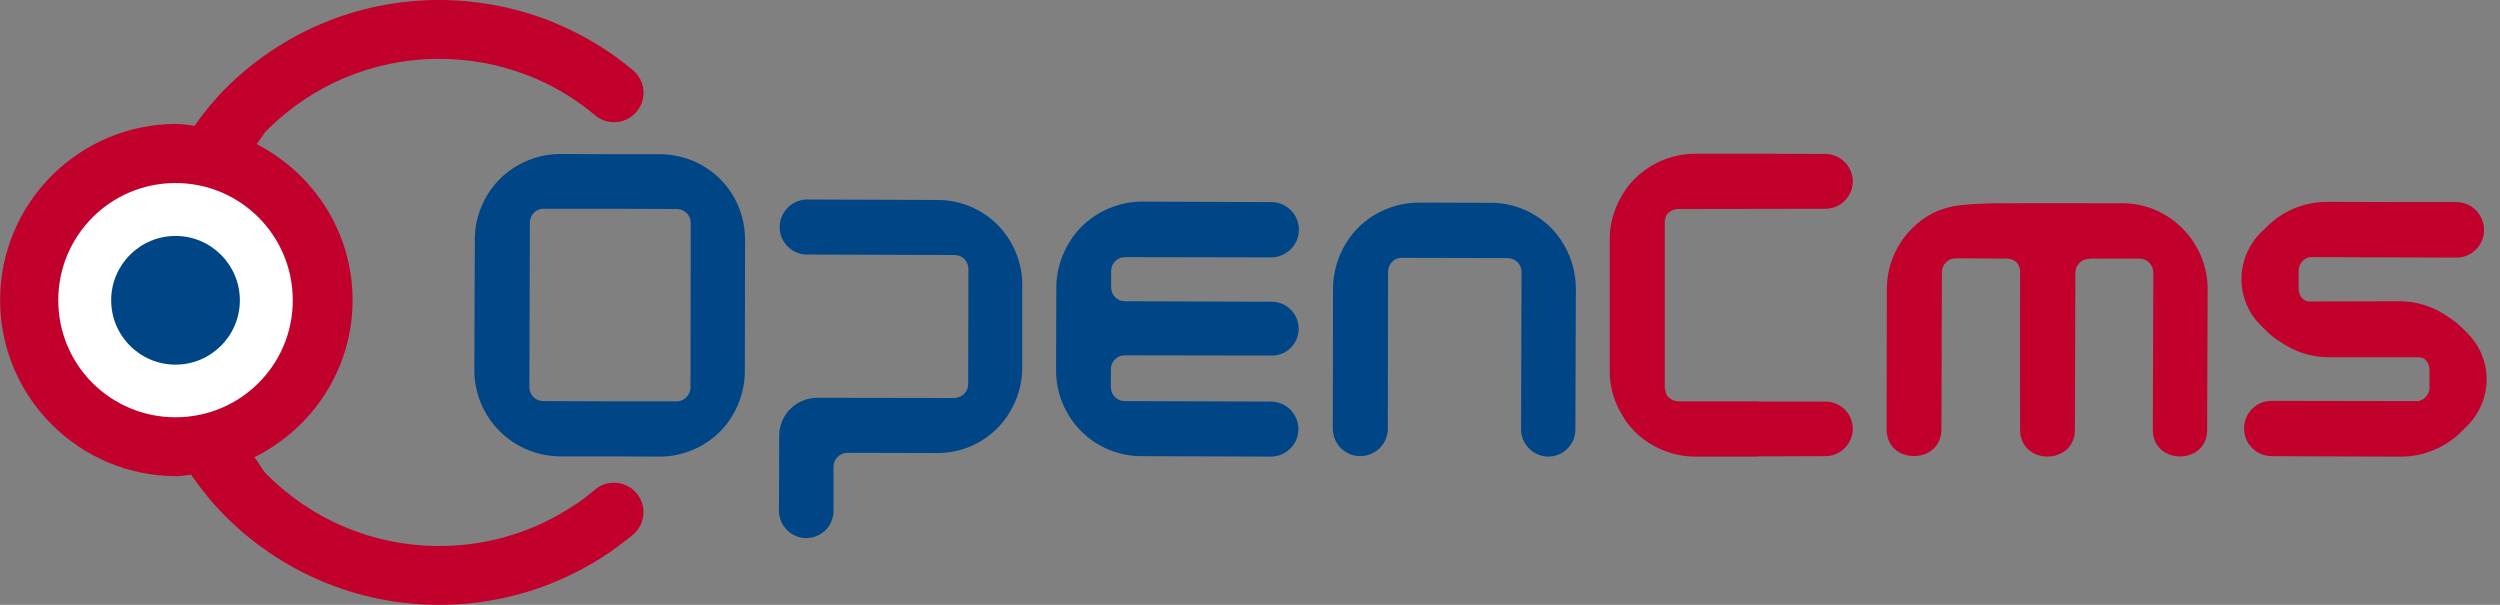
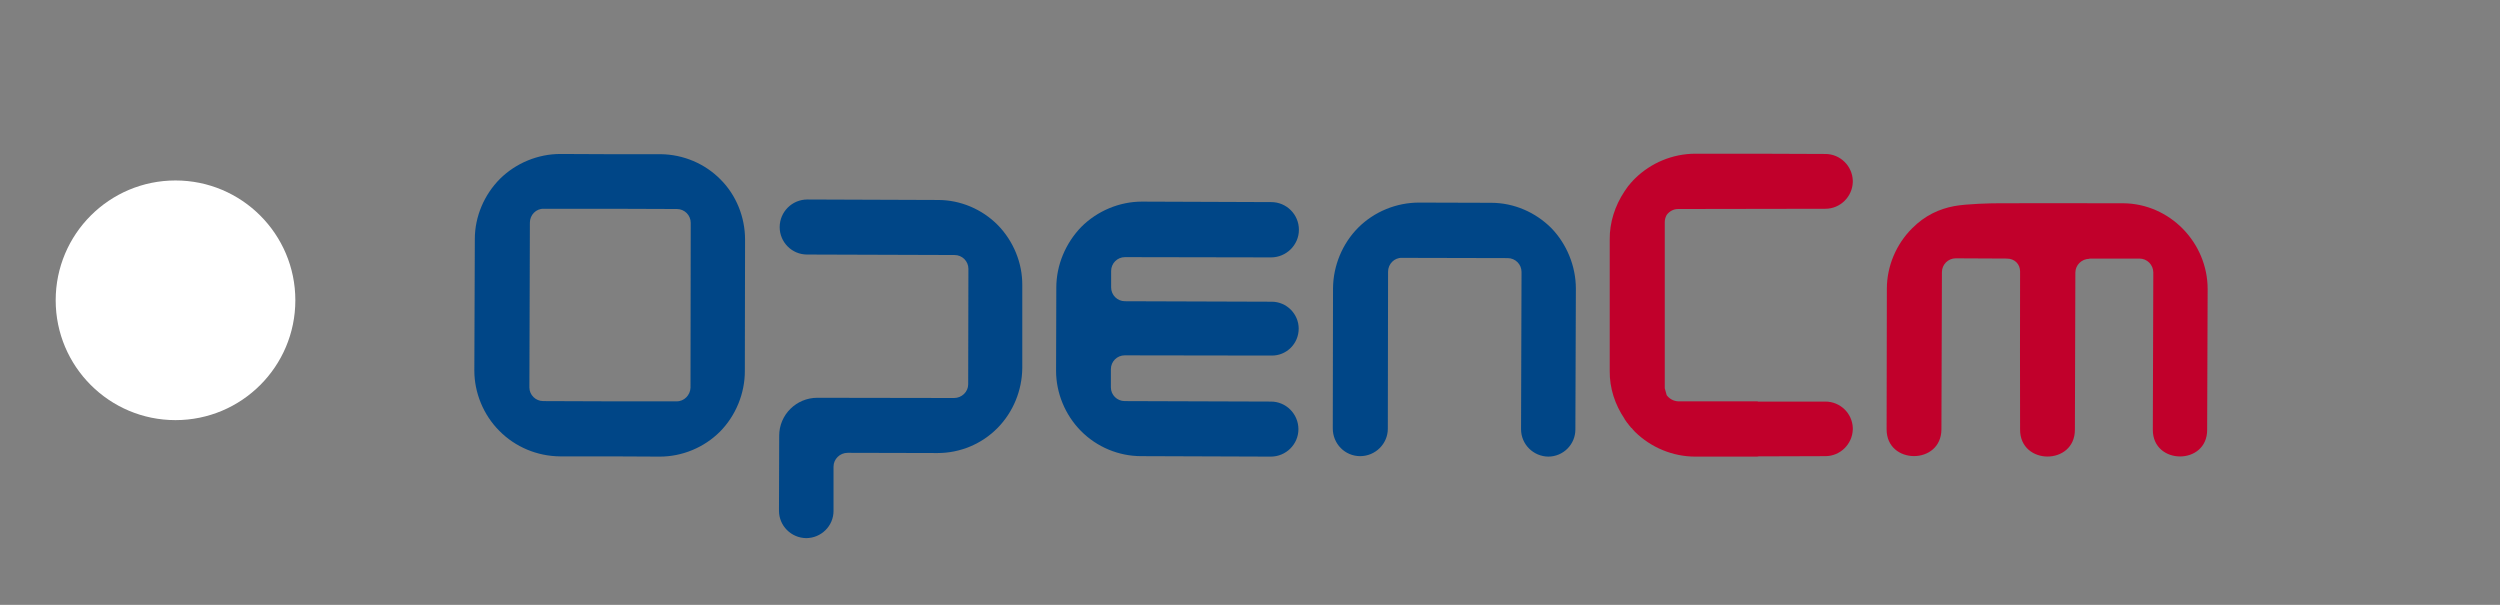
<svg xmlns="http://www.w3.org/2000/svg" width="124" height="30" viewBox="0 0 124 30" fill="none">
  <rect x="0" y="0" width="124" height="30" fill="#808080" stroke="none" />
  <path d="M8.705 20.838C11.988 20.838 14.649 18.177 14.649 14.894C14.649 11.612 11.988 8.951 8.705 8.951C5.422 8.951 2.762 11.612 2.762 14.894C2.762 18.177 5.422 20.838 8.705 20.838Z" fill="white" />
-   <path d="M31.389 3.476C30.314 2.578 29.096 1.82 27.76 1.241C27.488 1.124 27.228 1.017 26.98 0.922C25.361 0.331 23.611 0 21.791 0H21.779C17.642 0 13.895 1.678 11.176 4.397C10.612 4.962 10.112 5.585 9.654 6.237C9.353 6.206 9.061 6.147 8.753 6.147C3.931 6.147 0.006 10.059 0.006 14.893C0.006 19.704 3.931 23.618 8.753 23.618C9 23.618 9.233 23.565 9.476 23.544C9.986 24.277 10.546 24.973 11.176 25.603C13.895 28.322 17.642 30 21.779 30H21.791C24.415 30 26.886 29.326 29.037 28.132C29.45 27.908 29.852 27.66 30.254 27.388C30.668 27.093 31.046 26.809 31.389 26.525C32.003 26.017 32.098 25.095 31.578 24.469C31.058 23.853 30.136 23.76 29.521 24.279C29.191 24.551 28.895 24.788 28.611 24.977C28.292 25.189 27.961 25.391 27.63 25.579C25.893 26.537 23.907 27.081 21.791 27.081H21.779C18.445 27.081 15.431 25.733 13.233 23.534C12.984 23.285 12.842 22.951 12.62 22.677C15.494 21.247 17.488 18.312 17.488 14.893C17.488 11.503 15.544 8.599 12.729 7.147C12.914 6.927 13.04 6.658 13.245 6.454C15.431 4.267 18.445 2.92 21.779 2.92H21.791C23.256 2.92 24.675 3.18 25.975 3.664C26.212 3.748 26.413 3.83 26.602 3.912C27.654 4.373 28.635 4.976 29.521 5.721C30.148 6.241 31.058 6.159 31.578 5.532C32.098 4.918 32.016 3.996 31.389 3.476ZM8.706 9.078C11.921 9.078 14.522 11.679 14.522 14.893C14.522 18.109 11.921 20.697 8.706 20.697C5.491 20.697 2.89 18.109 2.89 14.893C2.89 11.679 5.491 9.078 8.706 9.078Z" fill="#C1002B" />
  <path d="M82.667 10.662C82.797 10.485 82.998 10.367 83.234 10.367L90.539 10.355C91.272 10.355 91.875 9.764 91.899 9.031V8.96C91.875 8.227 91.272 7.637 90.539 7.637L87.183 7.624H84.085C82.975 7.624 81.887 8.074 81.096 8.854C81.036 8.913 80.977 8.972 80.93 9.031C80.918 9.043 80.918 9.043 80.905 9.055C80.87 9.091 80.835 9.138 80.799 9.185C80.776 9.208 80.752 9.232 80.74 9.256C80.717 9.291 80.693 9.315 80.681 9.339C80.646 9.386 80.61 9.433 80.575 9.492C80.103 10.201 79.83 11.041 79.842 11.892V18.393C79.83 19.244 80.103 20.072 80.575 20.769V20.781C80.61 20.828 80.646 20.875 80.681 20.934C80.693 20.958 80.717 20.982 80.74 21.005C80.752 21.029 80.776 21.052 80.799 21.088C80.835 21.123 80.87 21.171 80.905 21.218C80.918 21.218 80.918 21.23 80.93 21.23C80.977 21.289 81.036 21.36 81.096 21.419C81.887 22.199 82.975 22.648 84.085 22.648H87.183V22.636L90.539 22.625C91.272 22.625 91.875 22.034 91.899 21.3V21.23C91.875 20.497 91.272 19.918 90.539 19.918H87.183V19.906H83.234C82.998 19.894 82.797 19.776 82.667 19.599L82.572 19.256V11.017C82.572 10.887 82.608 10.769 82.667 10.662Z" fill="#C1002B" />
-   <path d="M122.393 16.537L122.11 16.254C121.897 16.041 121.66 15.863 121.4 15.698C120.715 15.213 119.875 14.941 119.013 14.941L114.568 14.953C114.473 14.953 114.379 14.93 114.296 14.882C114.119 14.764 114.013 14.563 114.013 14.327V13.428C114.013 13.109 114.225 12.849 114.509 12.767C114.533 12.767 114.556 12.754 114.58 12.754L121.838 12.778C122.594 12.778 123.209 12.164 123.209 11.407C123.209 10.651 122.594 10.024 121.838 10.024H119.64L115.526 10.013H115.514H115.42C114.296 10.013 113.208 10.461 112.417 11.265L112.109 11.56C111.518 12.164 111.176 13.003 111.176 13.842C111.176 14.693 111.518 15.533 112.121 16.123L112.405 16.407C112.618 16.62 112.854 16.809 113.114 16.963C113.811 17.448 114.639 17.719 115.502 17.719H119.946C120.041 17.719 120.136 17.743 120.218 17.778C120.395 17.909 120.502 18.109 120.502 18.334V19.244C120.502 19.54 120.288 19.799 120.005 19.882C119.982 19.894 119.958 19.894 119.934 19.894L112.689 19.882C111.921 19.87 111.306 20.485 111.306 21.253C111.306 22.01 111.921 22.625 112.677 22.625L114.875 22.636L118.989 22.648H119.001H119.095C120.218 22.648 121.317 22.187 122.098 21.395L122.405 21.088C122.996 20.485 123.338 19.658 123.338 18.818C123.338 17.967 122.996 17.14 122.393 16.537Z" fill="#C1002B" />
  <path d="M103.635 12.837V12.825H106.118C106.496 12.825 106.804 13.132 106.804 13.522L106.78 21.323C106.78 23.073 109.475 23.085 109.475 21.323L109.499 14.338C109.499 12.033 107.619 10.094 105.302 10.082H104.534C102.501 10.082 101.213 10.071 99.144 10.082C98.753 10.082 97.56 10.106 96.922 10.224C96.177 10.366 95.48 10.685 94.841 11.324C94.049 12.115 93.588 13.203 93.588 14.326L93.576 21.288C93.565 23.061 96.295 23.073 96.295 21.288L96.319 13.498C96.319 13.121 96.626 12.813 97.004 12.813L99.534 12.825C99.948 12.825 100.196 13.121 100.196 13.463C100.184 16.075 100.196 18.699 100.196 21.3C100.184 23.085 102.915 23.096 102.915 21.312L102.938 13.522C102.938 13.143 103.257 12.837 103.635 12.837Z" fill="#C1002B" />
-   <path d="M11.897 14.894C11.897 16.656 10.466 18.086 8.706 18.086C6.944 18.086 5.514 16.656 5.514 14.894C5.514 13.133 6.944 11.703 8.706 11.703C10.466 11.703 11.897 13.133 11.897 14.894Z" fill="#004687" />
  <path d="M46.533 9.919L40.043 9.895C39.286 9.895 38.672 10.509 38.672 11.266C38.672 12.011 39.275 12.625 40.031 12.625L47.348 12.649C47.726 12.649 48.033 12.957 48.033 13.334L48.022 19.067C48.022 19.433 47.703 19.741 47.324 19.741L40.539 19.73C39.499 19.73 38.648 20.569 38.648 21.609L38.637 25.332C38.637 26.077 39.239 26.68 39.984 26.691C40.729 26.691 41.343 26.089 41.343 25.344V23.145C41.343 22.767 41.662 22.46 42.041 22.46L46.508 22.471C47.62 22.471 48.696 22.023 49.476 21.23C50.256 20.439 50.693 19.363 50.705 18.264V14.15C50.717 13.05 50.267 11.963 49.499 11.171C48.719 10.38 47.643 9.919 46.533 9.919Z" fill="#004687" />
  <path d="M55.797 12.754L63.043 12.767C63.799 12.767 64.426 12.152 64.426 11.396C64.426 10.639 63.812 10.024 63.055 10.024L56.636 10C55.526 10 54.426 10.461 53.634 11.253C52.854 12.057 52.393 13.144 52.393 14.268L52.381 18.393C52.381 19.492 52.83 20.58 53.611 21.372C54.403 22.175 55.49 22.625 56.601 22.625L63.031 22.648C63.788 22.648 64.402 22.034 64.402 21.289C64.402 20.533 63.788 19.918 63.043 19.918L55.785 19.894C55.407 19.894 55.1 19.587 55.1 19.22V18.31C55.1 17.932 55.407 17.625 55.785 17.625L63.067 17.636C63.812 17.648 64.415 17.045 64.415 16.3C64.415 15.568 63.812 14.965 63.079 14.965L55.797 14.941C55.419 14.941 55.112 14.634 55.112 14.256V13.441C55.112 13.062 55.419 12.754 55.797 12.754Z" fill="#004687" />
  <path d="M73.966 10.059L70.385 10.048C69.262 10.048 68.162 10.497 67.37 11.289C66.579 12.081 66.129 13.18 66.118 14.291L66.106 21.253C66.106 22.01 66.708 22.625 67.465 22.625C68.221 22.625 68.836 22.01 68.836 21.265L68.848 13.476C68.848 13.098 69.156 12.778 69.533 12.79L74.781 12.802C75.16 12.802 75.468 13.109 75.468 13.488L75.444 21.289C75.444 22.034 76.047 22.636 76.791 22.648C77.536 22.648 78.139 22.046 78.139 21.3L78.163 14.315C78.163 13.204 77.713 12.105 76.945 11.312C76.153 10.52 75.078 10.059 73.966 10.059Z" fill="#004687" />
  <path d="M32.771 7.648H30.265V10.355L33.575 10.367C33.953 10.367 34.26 10.674 34.26 11.052L34.249 19.232C34.237 19.598 33.93 19.918 33.551 19.906H30.265V22.636L32.724 22.648C33.835 22.648 34.923 22.199 35.714 21.407C36.494 20.615 36.944 19.516 36.944 18.416L36.955 11.88C36.955 10.769 36.518 9.681 35.738 8.901C34.958 8.109 33.883 7.66 32.771 7.648ZM30.265 7.648L27.795 7.637C26.684 7.637 25.596 8.085 24.804 8.865C24.012 9.658 23.551 10.745 23.551 11.857L23.527 18.381C23.527 19.48 23.977 20.58 24.769 21.372C25.561 22.175 26.648 22.625 27.771 22.636L30.265 22.636V19.906L26.944 19.894C26.566 19.894 26.258 19.587 26.258 19.22L26.282 11.041C26.282 10.662 26.59 10.343 26.967 10.355H30.265V7.648Z" fill="#004687" />
</svg>